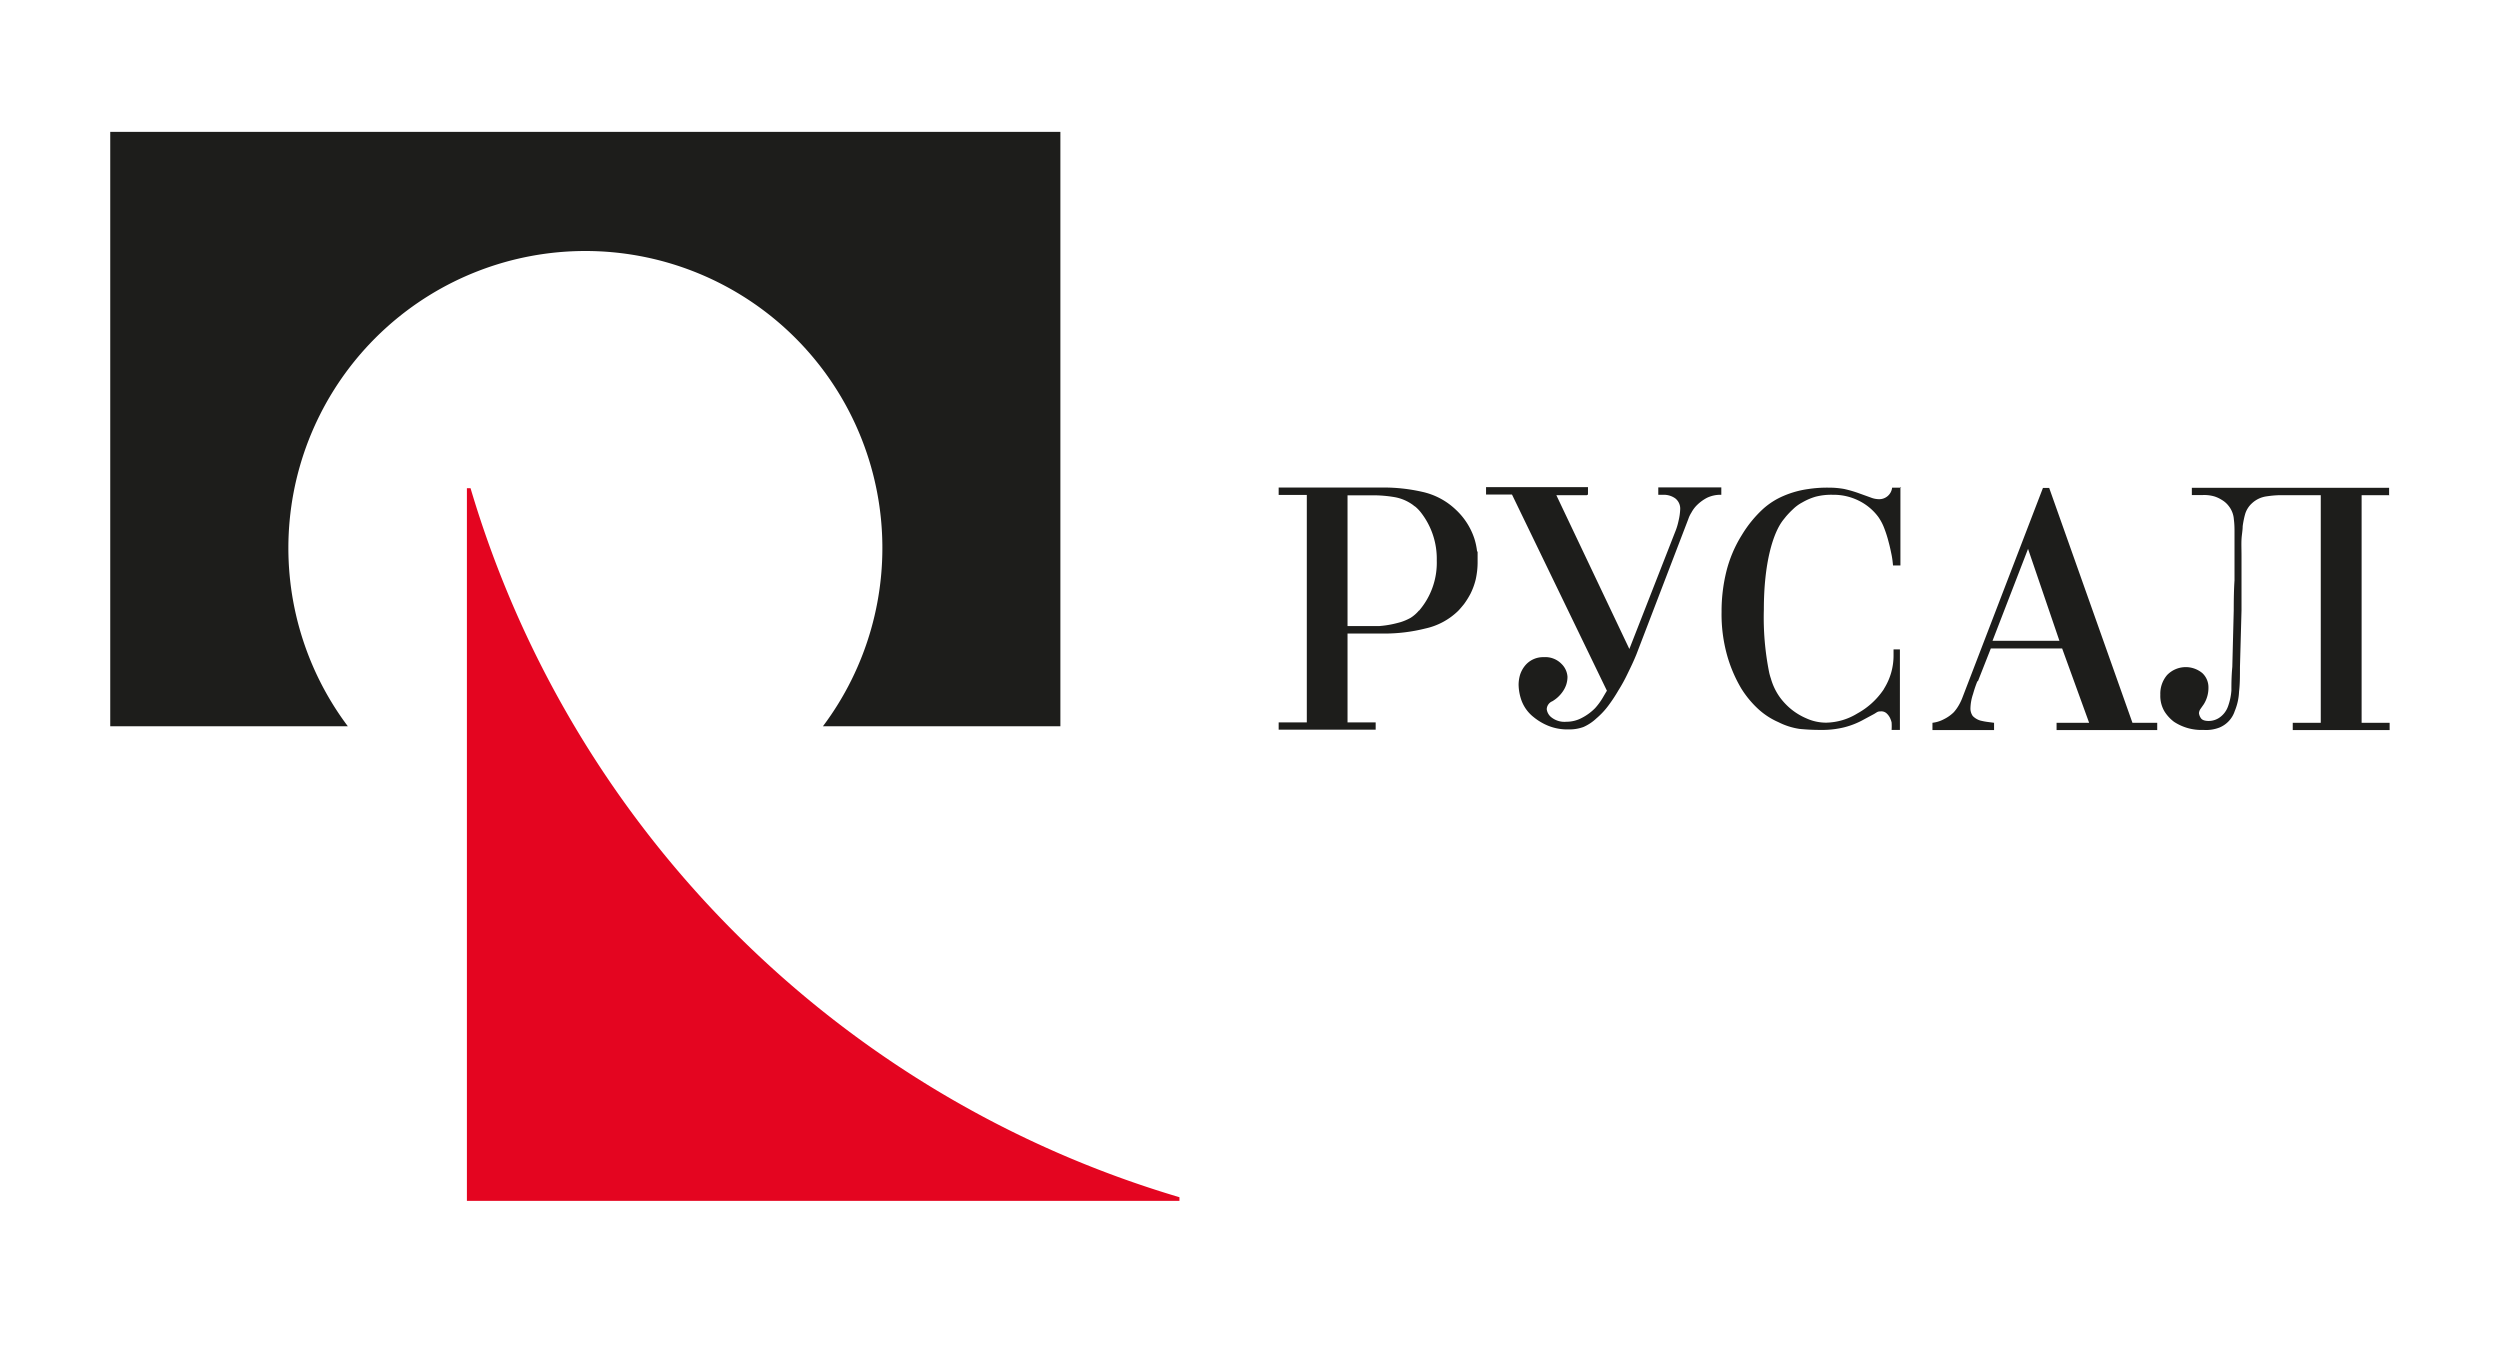
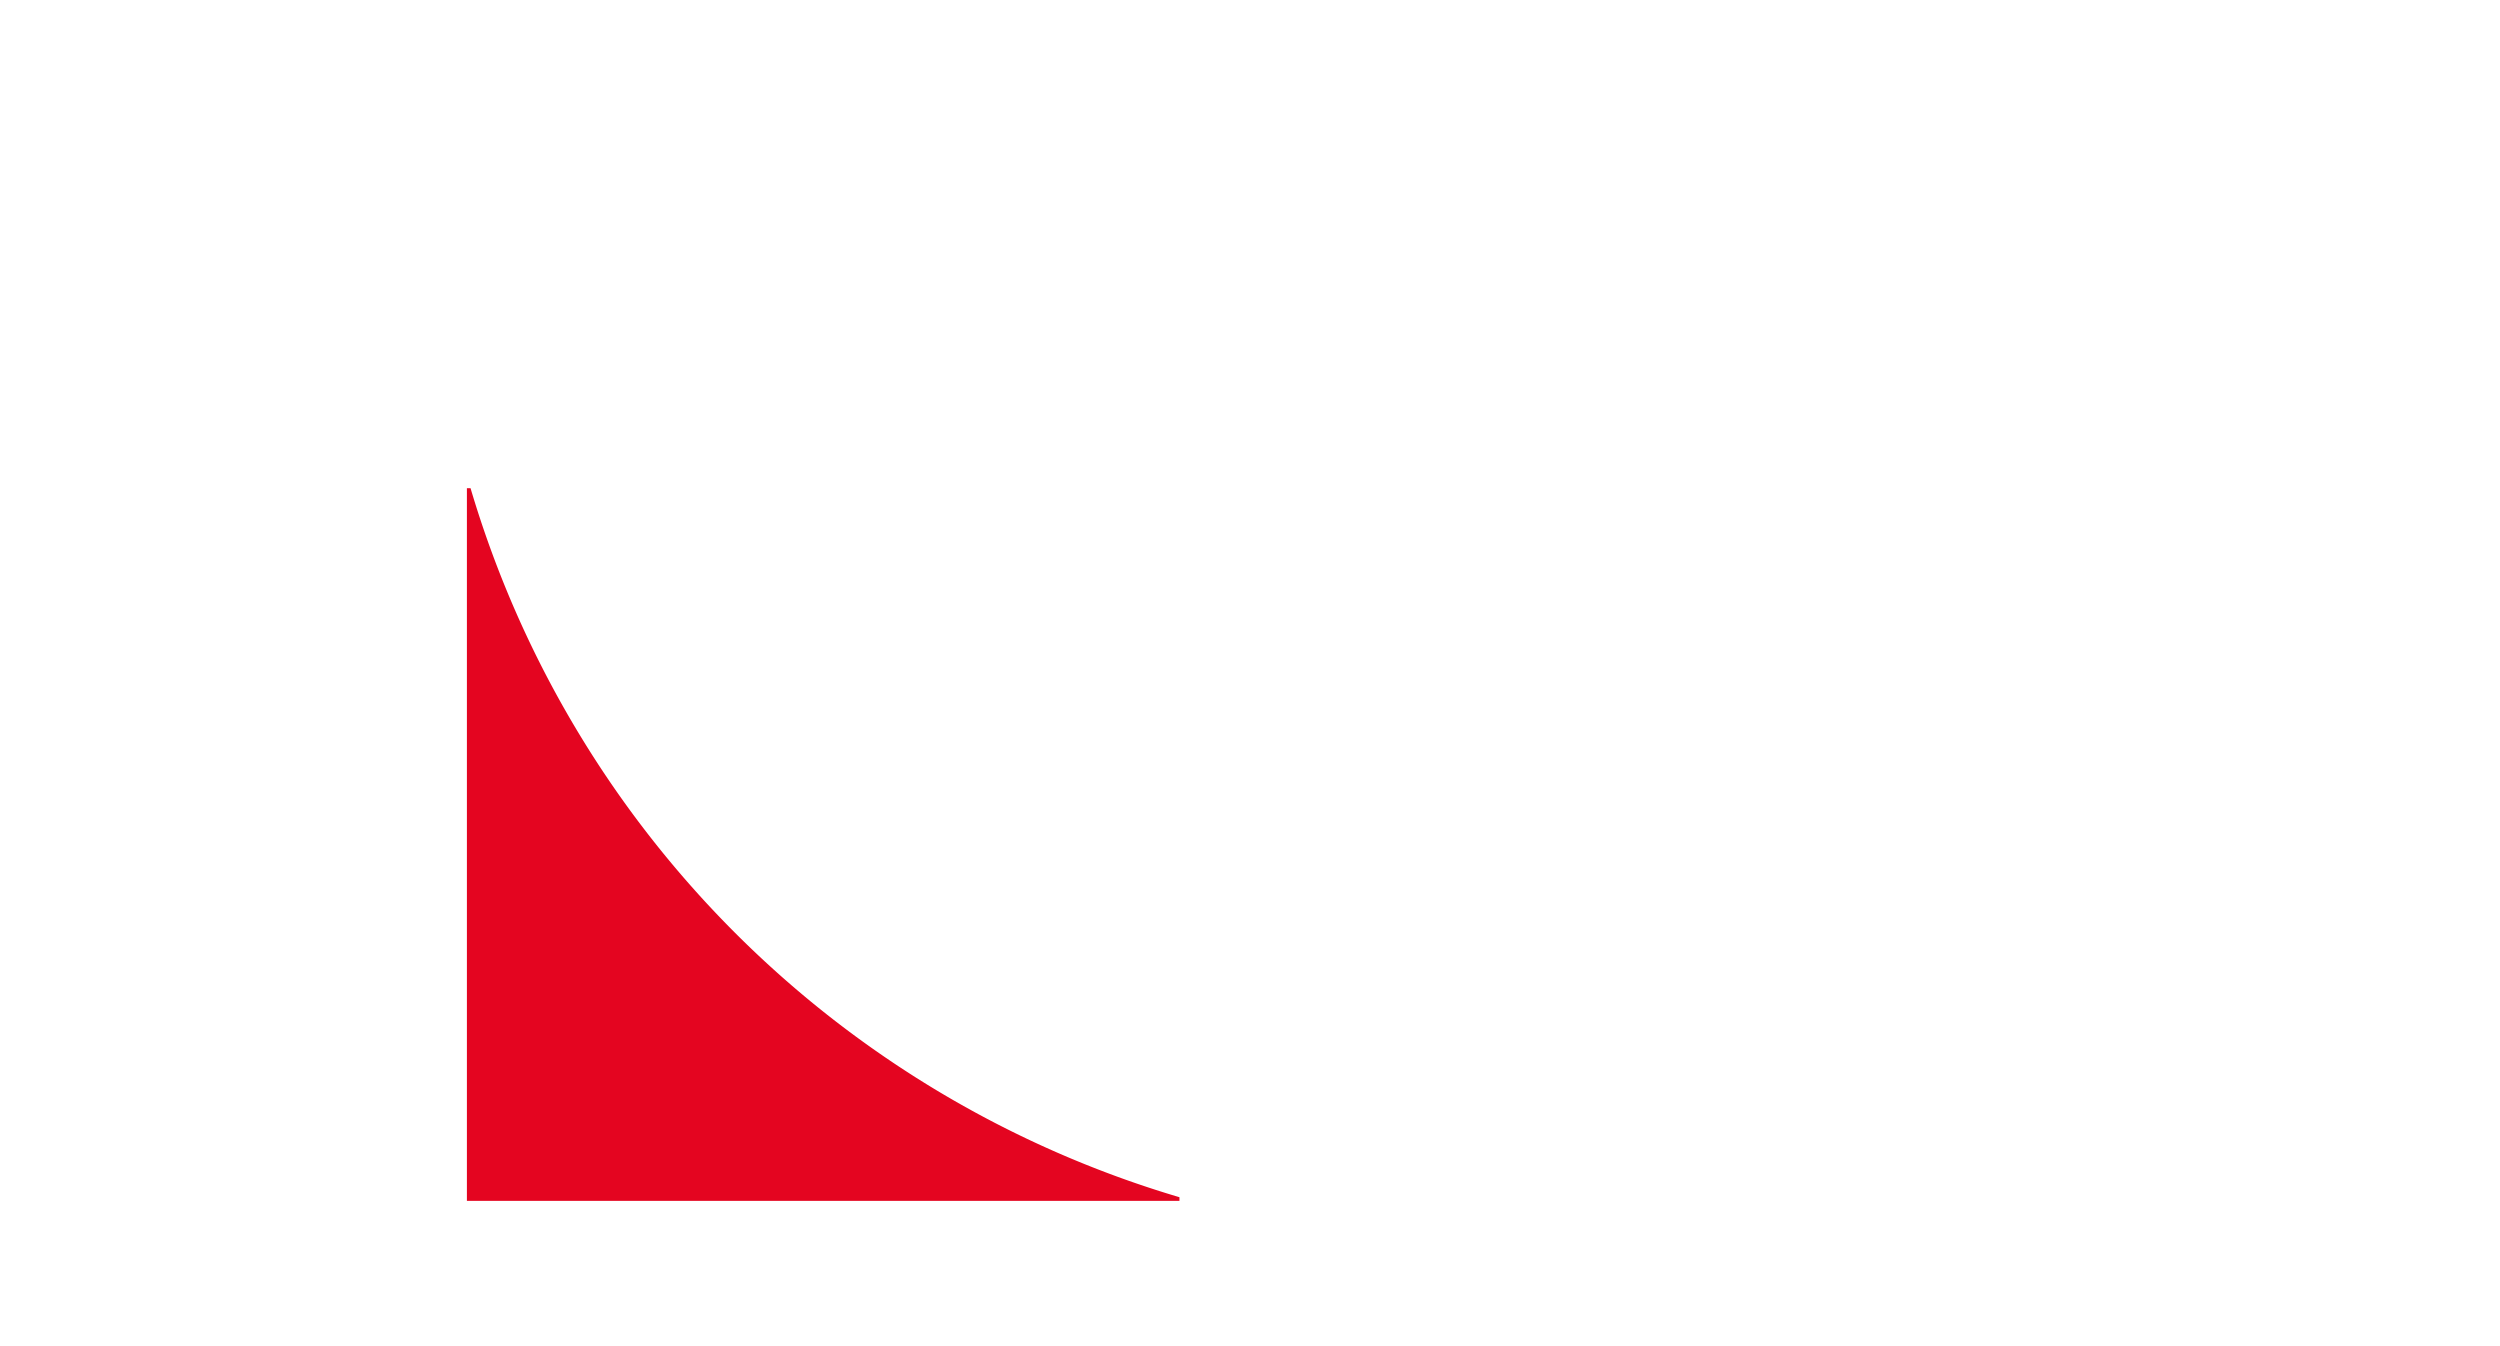
<svg xmlns="http://www.w3.org/2000/svg" id="Layer_1" data-name="Layer 1" viewBox="0 0 192.76 103.76">
  <defs>
    <style>.cls-1{fill:none;}.cls-1,.cls-2,.cls-3{fill-rule:evenodd;}.cls-2{fill:#1d1d1b;}.cls-3{fill:#e40520;}</style>
  </defs>
-   <polygon class="cls-1" points="0 0 192.76 0 192.76 103.76 0 103.76 0 0 0 0" />
-   <path class="cls-2" d="M291.76,355.17H218.5V401h18.32a22.9,22.9,0,1,1,36.63,0h18.31V355.17Z" transform="translate(-210 -345)" />
  <path class="cls-3" d="M246.26,382.64H246v54.95h54.94v-.28a81,81,0,0,1-54.66-54.67Z" transform="translate(-210 -345)" />
-   <path class="cls-2" d="M362.47,397.51a9.29,9.29,0,0,0-.34,1,3.67,3.67,0,0,0-.2,1.08,1,1,0,0,0,.18.62,1.38,1.38,0,0,0,.59.35,4.83,4.83,0,0,0,.52.1l.53.07v.56H359v-.56a2.49,2.49,0,0,0,.89-.28,2.88,2.88,0,0,0,.76-.54,3.27,3.27,0,0,0,.43-.62,3.8,3.8,0,0,0,.23-.5l6.21-16.17H368l6.42,18.11h1.91v.56h-7.76v-.56h2.51L369,395h-5.5l-1,2.54Zm3.9-10.19-2.74,7.09h5.16l-2.42-7.09Zm27.88-4.14h-2.16v17.55h2.16v.56h-7.47v-.56h2.16V383.18h-3.17a8.09,8.09,0,0,0-1,.09,2.06,2.06,0,0,0-1.14.54,1.83,1.83,0,0,0-.53.86,6.64,6.64,0,0,0-.18.91c0,.3-.07.64-.09,1s0,.81,0,1.31,0,1.1,0,1.78,0,1.48,0,2.39l-.12,4.37c0,.7,0,1.33-.07,1.89a4.35,4.35,0,0,1-.33,1.5,2.07,2.07,0,0,1-1.19,1.28,2.85,2.85,0,0,1-1.22.18,3.84,3.84,0,0,1-2.28-.63,3,3,0,0,1-.72-.78,2.34,2.34,0,0,1-.33-1.3,2.21,2.21,0,0,1,.52-1.52,2,2,0,0,1,2.72-.15,1.49,1.49,0,0,1,.47,1.09,2.38,2.38,0,0,1-.36,1.31l-.26.37a.65.65,0,0,0-.11.32.82.82,0,0,0,.14.37c.09.15.3.23.62.23a1.48,1.48,0,0,0,.79-.24,1.76,1.76,0,0,0,.68-.86,4.6,4.6,0,0,0,.27-1.25c0-.47,0-1.08.07-1.82l.11-4.36q0-1.43.06-2.31c0-.59,0-1.05,0-1.39v-2.31c0-.28,0-.62-.05-1a1.86,1.86,0,0,0-.41-1.05,1.8,1.8,0,0,0-.51-.45,2.45,2.45,0,0,0-.57-.27,2.81,2.81,0,0,0-.91-.11H379v-.56h15.21v.56Zm-61.9,0H330l5.63,11.86,3.52-9a4.79,4.79,0,0,0,.27-.87,4.6,4.6,0,0,0,.13-.9,1,1,0,0,0-.39-.85,1.52,1.52,0,0,0-.9-.27h-.4v-.57h4.86v.57a2.42,2.42,0,0,0-1.1.23,3.26,3.26,0,0,0-.74.53,2.42,2.42,0,0,0-.47.62,2.18,2.18,0,0,0-.23.48l-4,10.43c-.23.57-.48,1.08-.7,1.53a12.23,12.23,0,0,1-.7,1.27,11.86,11.86,0,0,1-.75,1.14,5.93,5.93,0,0,1-.93,1,3.6,3.6,0,0,1-1,.67,3.12,3.12,0,0,1-1.15.19,3.9,3.9,0,0,1-1.55-.27,4.39,4.39,0,0,1-1.14-.67,2.91,2.91,0,0,1-.95-1.3,3.84,3.84,0,0,1-.22-1.21,2.78,2.78,0,0,1,.11-.75,2.15,2.15,0,0,1,.35-.67,1.8,1.8,0,0,1,1.48-.7,1.74,1.74,0,0,1,1.37.52,1.52,1.52,0,0,1,.46,1,2,2,0,0,1-.11.64,2.14,2.14,0,0,1-.29.54,2.53,2.53,0,0,1-.77.7.69.69,0,0,0-.43.61.94.94,0,0,0,.36.63,1.63,1.63,0,0,0,1.16.34,2.51,2.51,0,0,0,1.21-.31,4,4,0,0,0,1-.74,5,5,0,0,0,.57-.77c.17-.29.28-.48.34-.57l-7.32-15.13h-2v-.57h7.86v.57Zm-8.46,4.35a5.18,5.18,0,0,0-.21-1,5.31,5.31,0,0,0-1.43-2.23,5.44,5.44,0,0,0-2.6-1.38,13.36,13.36,0,0,0-2.93-.33h-8.13v.57h2.17v17.54h-2.17v.56h7.48v-.56H313.9v-6.85h2.78a13,13,0,0,0,3.22-.39,5.21,5.21,0,0,0,2.52-1.35c.13-.13.28-.31.46-.53a6.64,6.64,0,0,0,.5-.8,5.3,5.3,0,0,0,.4-1.09,6.16,6.16,0,0,0,.15-1.43c0-.19,0-.43,0-.74Zm-4.48,4.54a2.8,2.8,0,0,1-.65.57,4.15,4.15,0,0,1-.77.33c-.29.08-.57.15-.85.2s-.53.08-.77.1l-.53,0H313.9V383.19h1.94a9.93,9.93,0,0,1,1.68.14,3.41,3.41,0,0,1,1.42.6l.1.08.09.06a3.08,3.08,0,0,1,.4.41,5.8,5.8,0,0,1,1.25,3.74,5.66,5.66,0,0,1-1.37,3.87Zm37.18-9.47h-.7a1,1,0,0,1-1,.89,1.79,1.79,0,0,1-.65-.13l-1-.36a9.16,9.16,0,0,0-1.06-.3,6.6,6.6,0,0,0-1.16-.1,9.64,9.64,0,0,0-1.62.11,7.34,7.34,0,0,0-1.89.53,5.67,5.67,0,0,0-1.57,1,9.15,9.15,0,0,0-1.63,2,9.72,9.72,0,0,0-1.21,2.86,12.8,12.8,0,0,0-.36,3.08,11.76,11.76,0,0,0,.43,3.36,10.7,10.7,0,0,0,1.08,2.53,7.66,7.66,0,0,0,1.33,1.61,5.65,5.65,0,0,0,1.54,1,5.35,5.35,0,0,0,1.62.52,16.25,16.25,0,0,0,1.7.08,7,7,0,0,0,1.75-.2,6.19,6.19,0,0,0,1.53-.61l.78-.42c.24-.14.26-.2.51-.2a.6.6,0,0,1,.44.14,1.23,1.23,0,0,1,.26.33,1.74,1.74,0,0,1,.14.38,4.45,4.45,0,0,1,0,.58h.64v-6.21H356c0,.14,0,.28,0,.42a4.8,4.8,0,0,1-.72,2.59.75.75,0,0,1-.07.12,5.79,5.79,0,0,1-2,1.81,4.74,4.74,0,0,1-2.42.71,3.69,3.69,0,0,1-1.53-.34,4.87,4.87,0,0,1-1.32-.84,5.08,5.08,0,0,1-.7-.77,4.67,4.67,0,0,1-.7-1.46,4,4,0,0,1-.13-.46A21.49,21.49,0,0,1,346,392c0-3.58.7-5.92,1.51-6.93l.2-.25a7.05,7.05,0,0,1,.55-.57,3.1,3.1,0,0,1,.72-.52,4.55,4.55,0,0,1,1-.43,4.79,4.79,0,0,1,1.34-.15,4.34,4.34,0,0,1,2.05.48,4.16,4.16,0,0,1,1.45,1.22,3.94,3.94,0,0,1,.46.87,8.91,8.91,0,0,1,.34,1.07c.1.36.17.71.23,1s.09.6.11.81h.57v-6.06Z" transform="translate(-210 -345)" />
</svg>